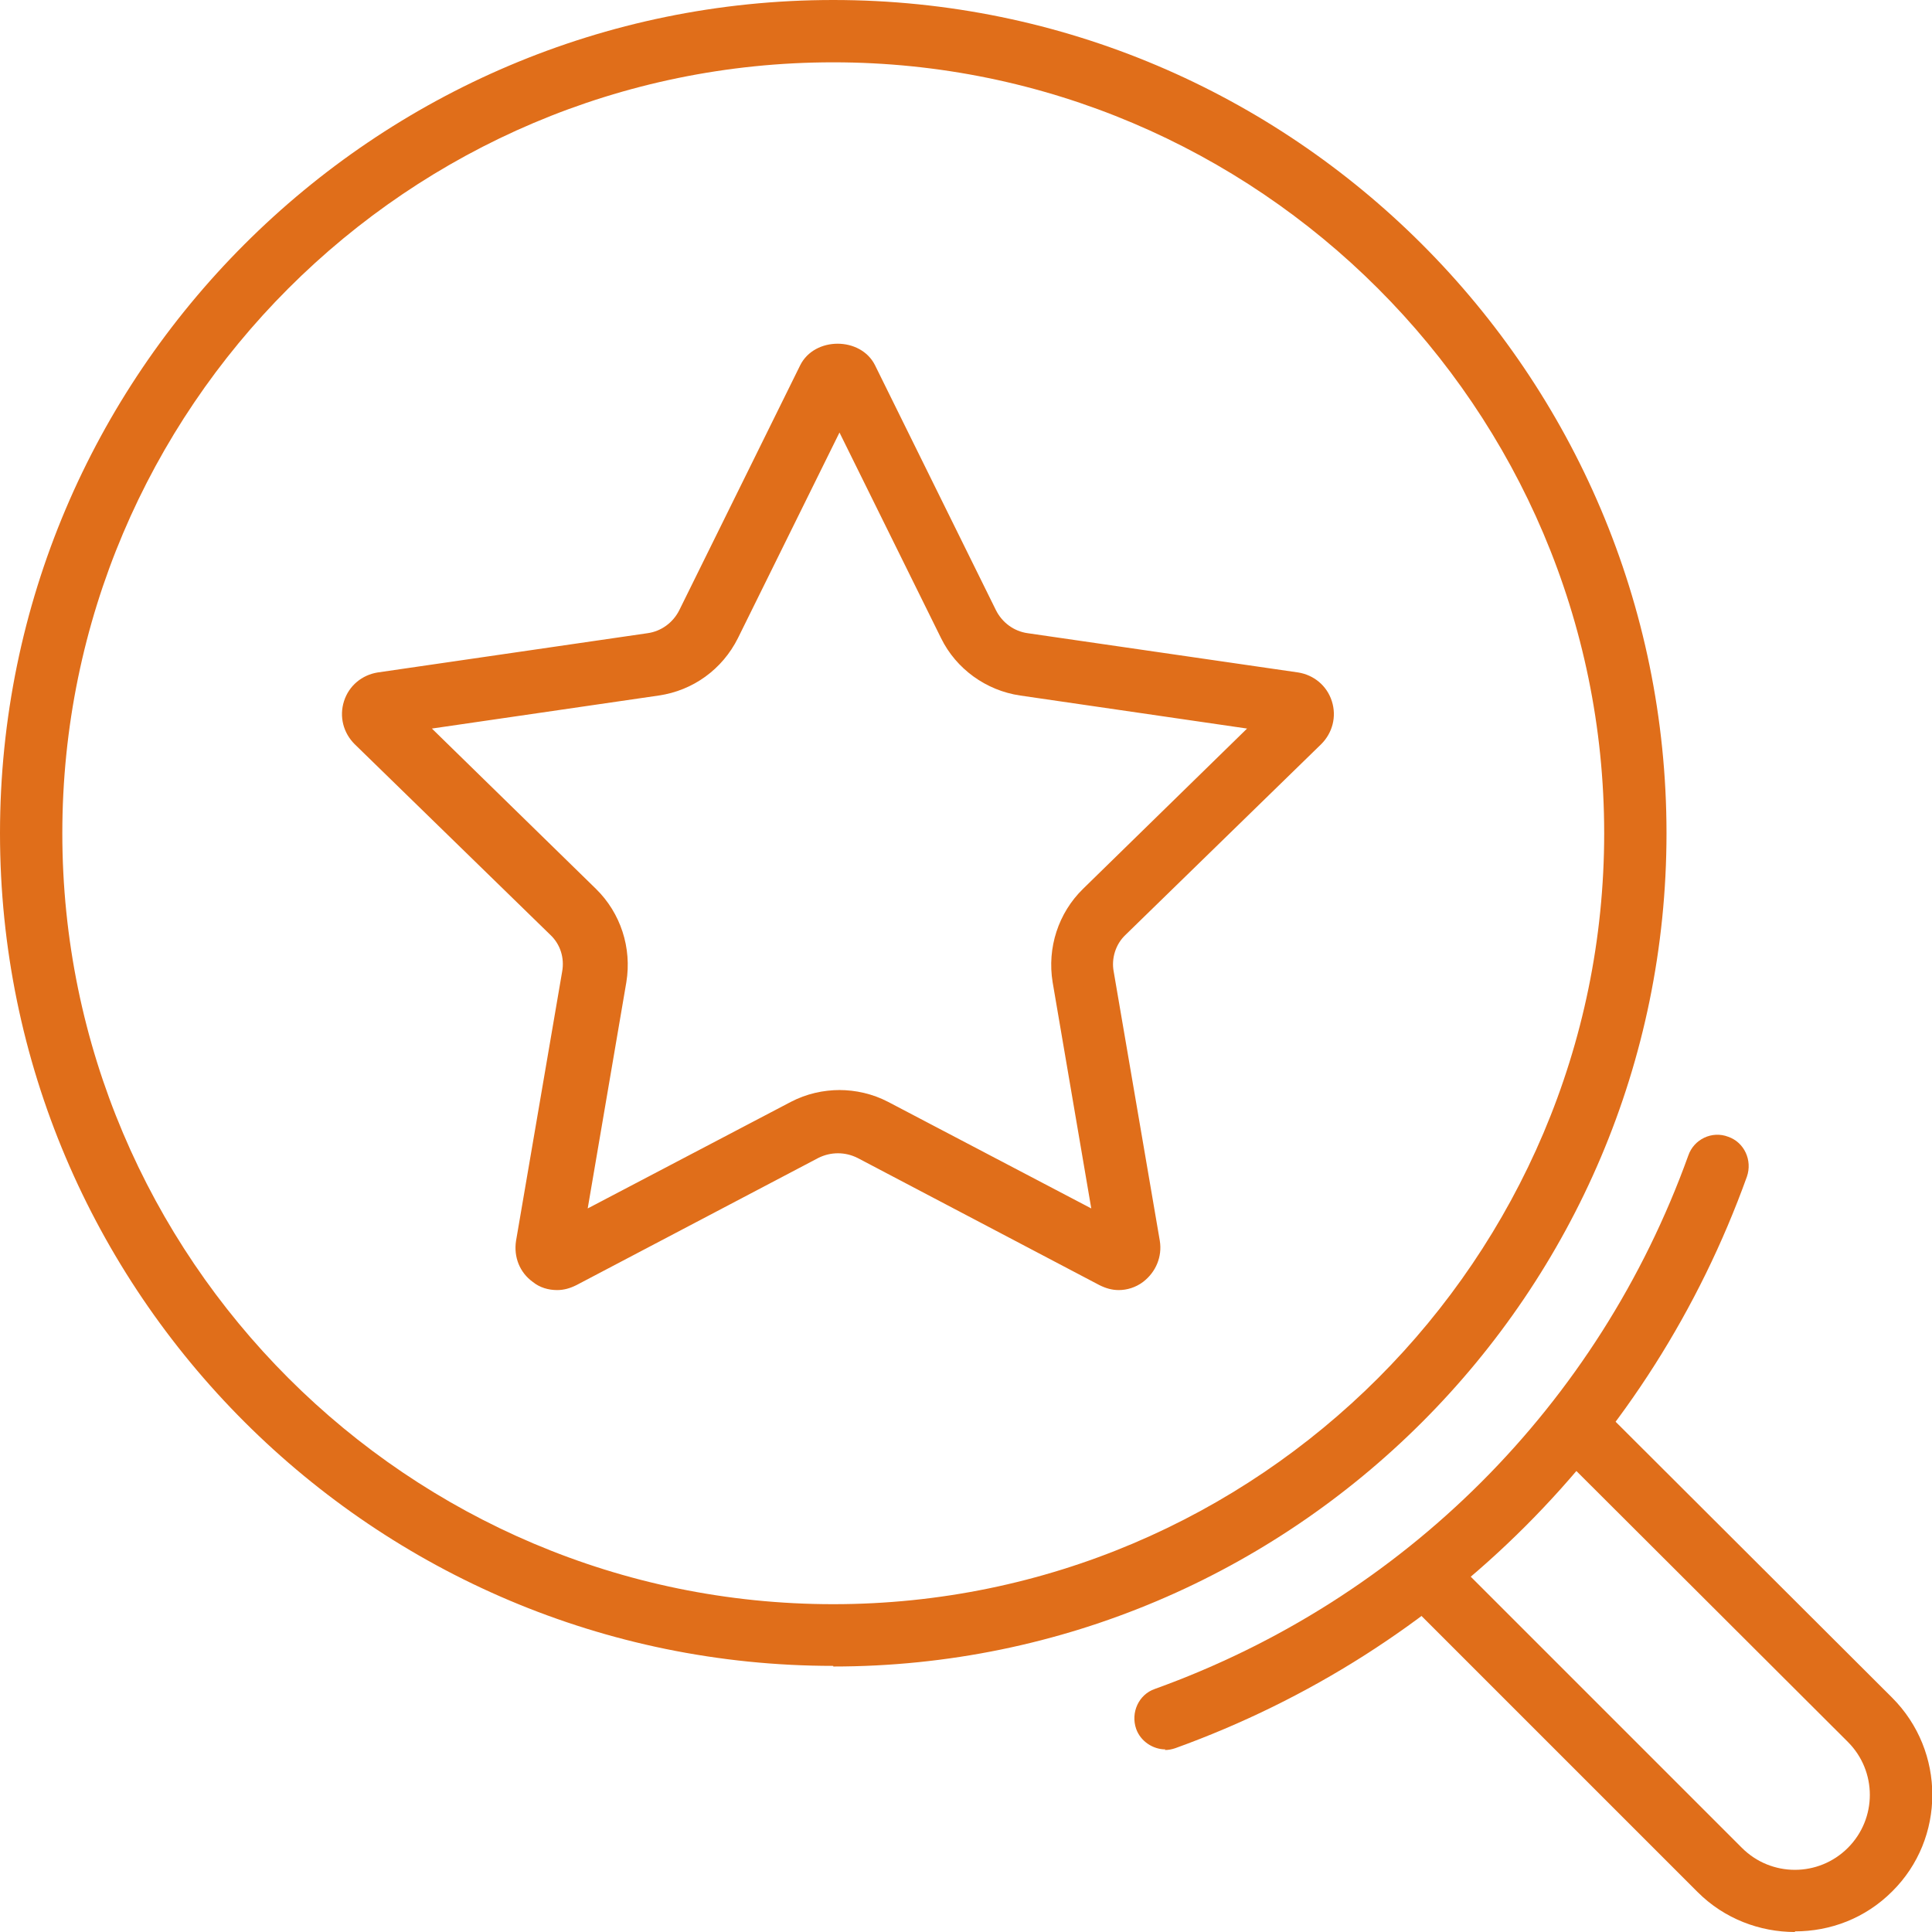
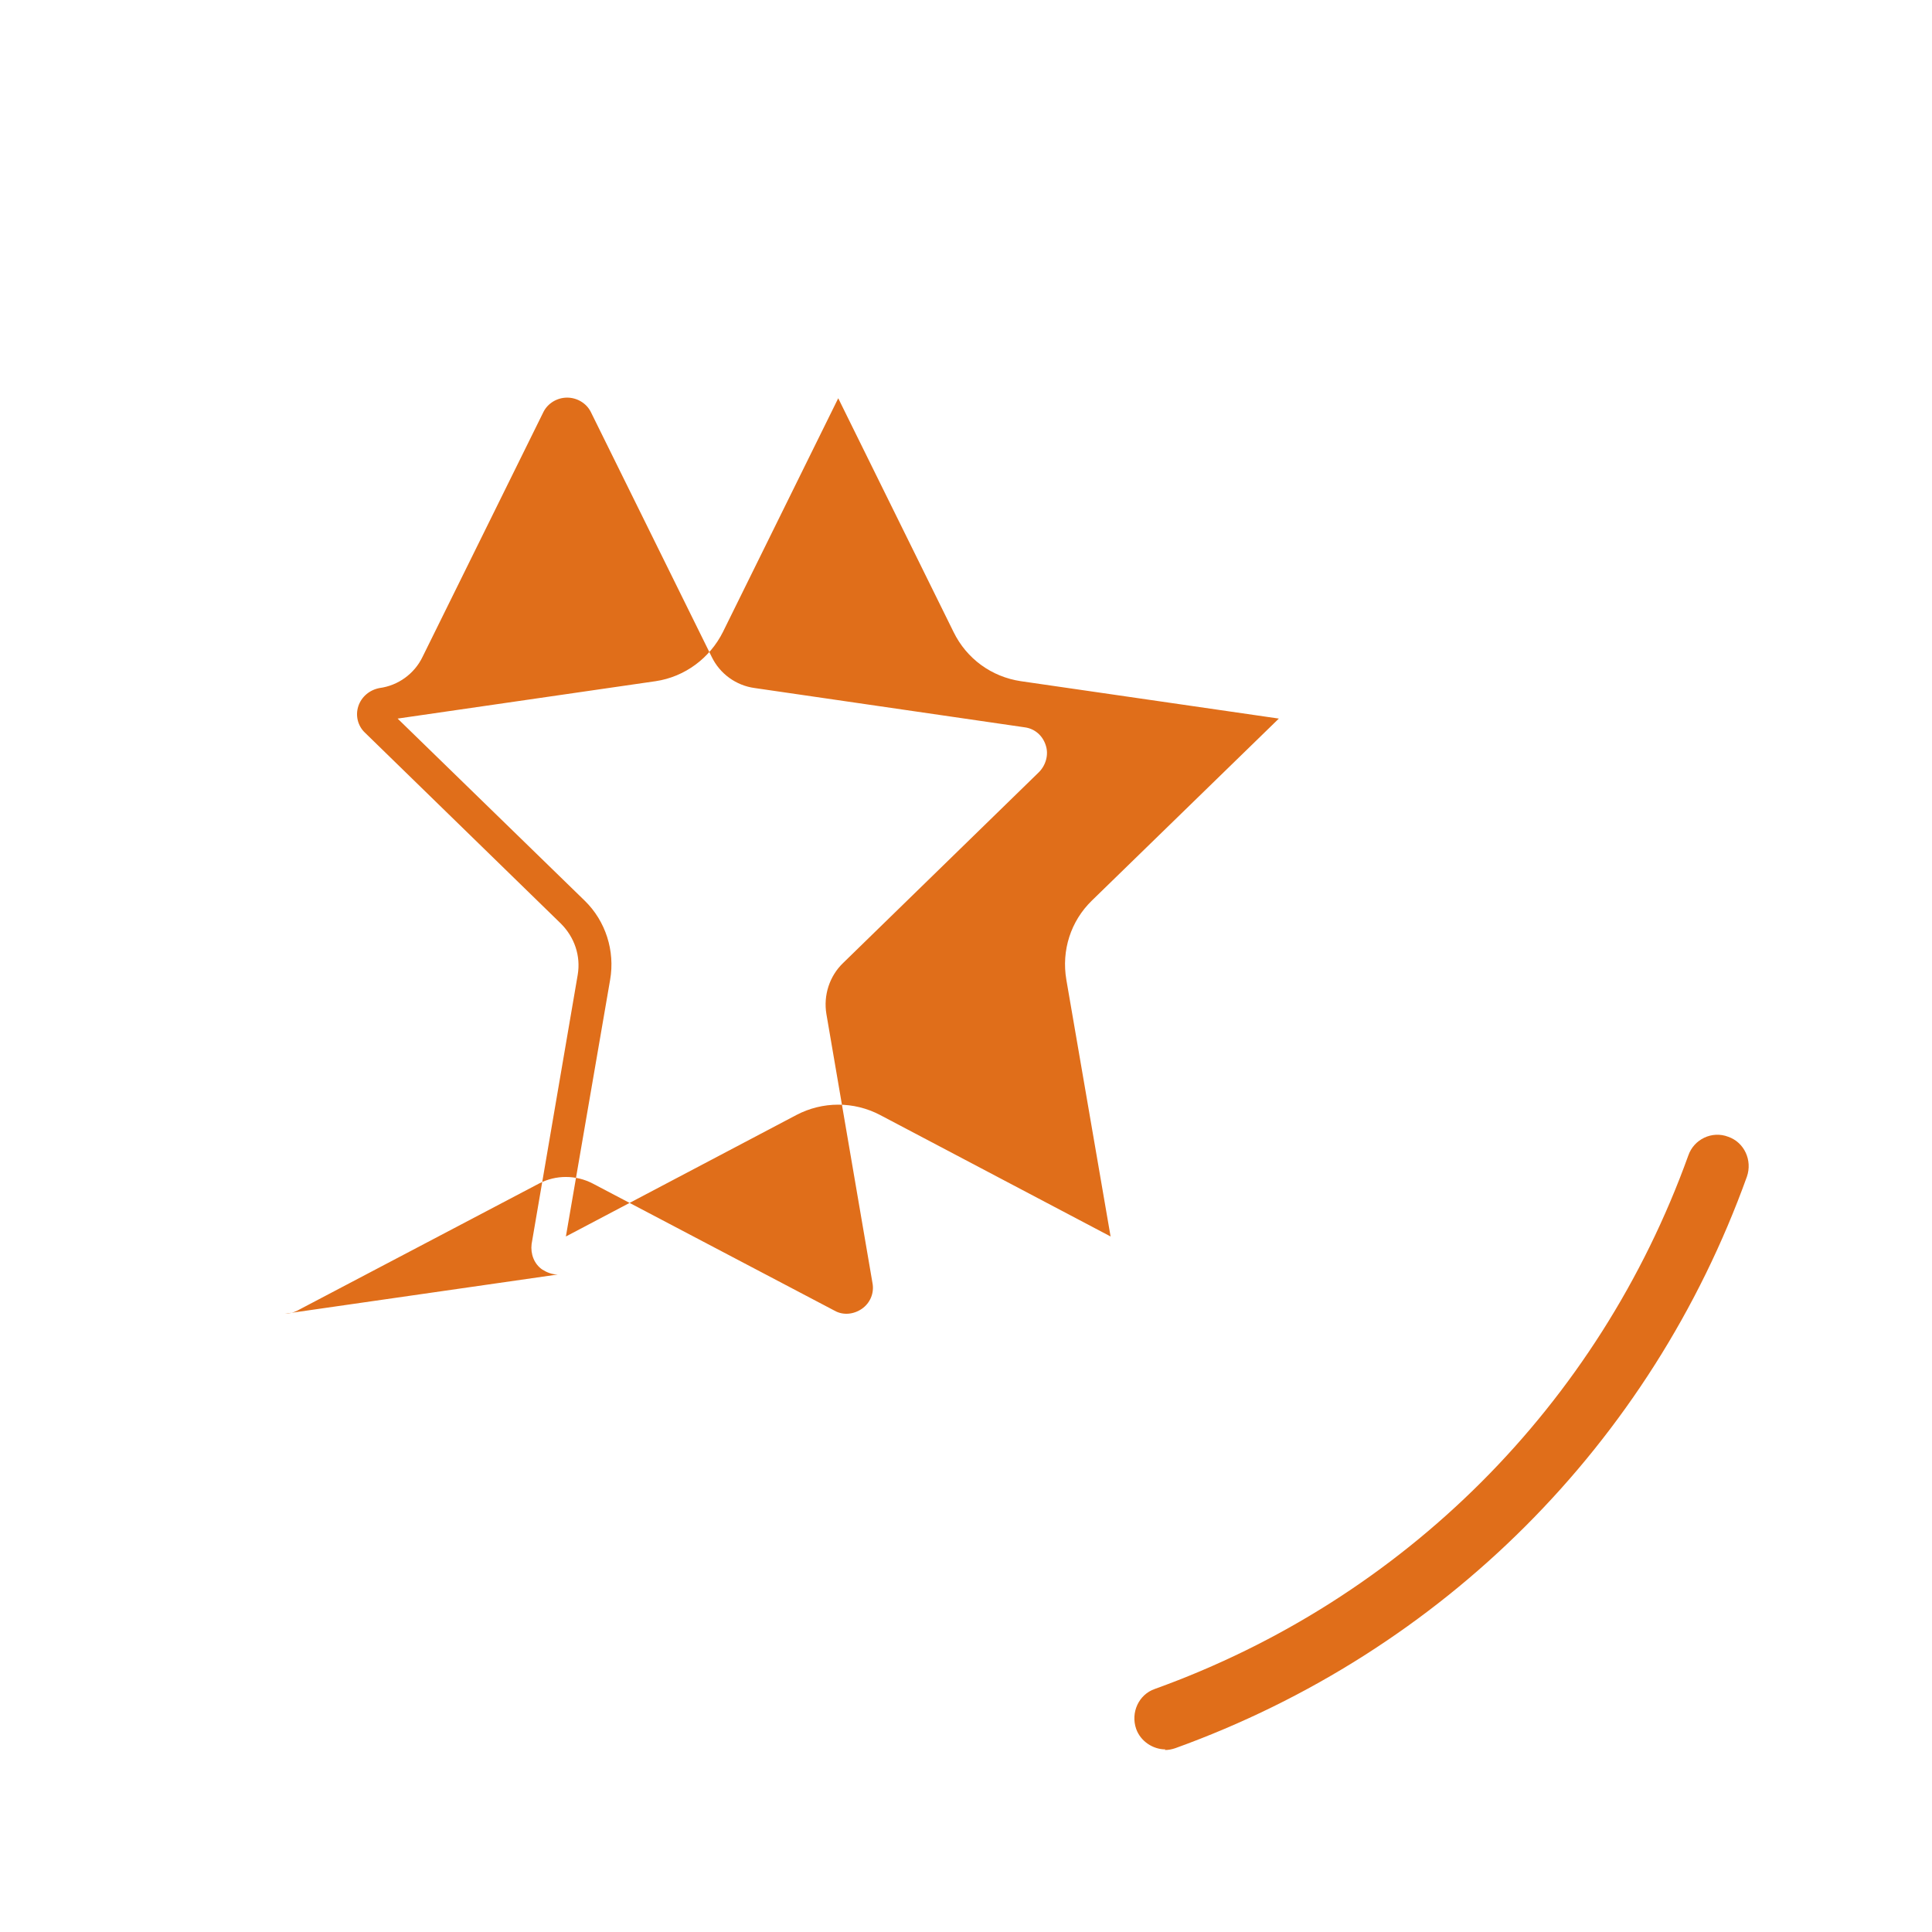
<svg xmlns="http://www.w3.org/2000/svg" id="Layer_2" width="31" height="31" viewBox="0 0 31 31">
  <defs>
    <style>.cls-1{fill:#e06e1a;}</style>
  </defs>
  <g id="Layer_1-2">
    <g>
-       <path class="cls-1" d="M13.37,26.73C6,26.73,0,20.74,0,13.37S6,0,13.37,0s13.37,6,13.37,13.37-6,13.37-13.37,13.37ZM13.37,1C6.55,1,1,6.55,1,13.37s5.55,12.37,12.37,12.37,12.37-5.55,12.37-12.37S20.18,1,13.37,1Z" />
-       <path class="cls-1" d="M28.8,31c-.56,0-1.13-.21-1.56-.64l-4.7-4.7c-.2-.2-.2-.51,0-.71s.51-.2,.71,0l4.7,4.7c.47,.47,1.23,.47,1.7,0,.47-.47,.47-1.23,0-1.7l-4.7-4.69c-.2-.2-.2-.51,0-.71s.51-.2,.71,0l4.7,4.69c.86,.86,.86,2.26,0,3.11-.43,.43-.99,.64-1.56,.64Z" />
      <path class="cls-1" d="M18.7,28.07c-.2,0-.4-.13-.47-.33-.09-.26,.04-.55,.3-.64,4-1.44,7.12-4.56,8.56-8.56,.09-.26,.38-.4,.64-.3,.26,.09,.39,.38,.3,.64-1.54,4.28-4.88,7.62-9.17,9.17-.06,.02-.11,.03-.17,.03Z" />
      <g>
-         <path class="cls-1" d="M8.95,20.45c-.09,0-.17-.03-.25-.08-.13-.09-.19-.25-.17-.41l.74-4.32c.05-.3-.05-.6-.27-.82l-3.14-3.06c-.12-.11-.16-.28-.11-.43,.05-.15,.18-.26,.34-.29l4.33-.63c.3-.04,.56-.23,.69-.5l1.94-3.93c.07-.14,.22-.23,.38-.23h0c.16,0,.31,.09,.38,.23l1.94,3.93c.13,.27,.39,.46,.69,.5l4.33,.63c.16,.02,.29,.13,.34,.29,.05,.15,0,.32-.11,.43l-3.14,3.06c-.22,.21-.32,.52-.27,.82l.74,4.32c.03,.16-.04,.32-.17,.41-.13,.09-.3,.11-.44,.03l-3.88-2.04c-.27-.14-.59-.14-.86,0l-3.88,2.04c-.06,.03-.13,.05-.2,.05Zm-2.57-8.92l3,2.92c.34,.33,.49,.81,.41,1.27l-.71,4.12,3.7-1.95c.42-.22,.92-.22,1.34,0l3.7,1.95-.71-4.12c-.08-.47,.07-.94,.41-1.27l3-2.92-4.14-.6c-.47-.07-.87-.36-1.08-.79l-1.85-3.75-1.85,3.75c-.21,.42-.61,.72-1.08,.79l-4.14,.6Zm14.35,.03h0Z" />
-         <path class="cls-1" d="M17.95,20.7c-.11,0-.21-.03-.31-.08l-3.88-2.04c-.2-.1-.43-.1-.63,0l-3.88,2.04c-.1,.05-.2,.08-.31,.08h0c-.14,0-.28-.04-.39-.13-.21-.15-.31-.4-.27-.66l.74-4.32c.04-.22-.03-.44-.19-.59l-3.14-3.06c-.18-.18-.25-.44-.17-.69,.08-.25,.29-.42,.54-.46l4.33-.63c.22-.03,.41-.17,.51-.37l1.94-3.93c.23-.46,.97-.46,1.2,0l1.94,3.93c.1,.2,.29,.34,.51,.37l4.34,.63c.25,.04,.46,.21,.54,.46s.01,.51-.17,.69l-3.14,3.06c-.16,.15-.23,.38-.19,.59l.74,4.32c.04,.25-.06,.5-.27,.66-.12,.09-.26,.13-.39,.13Zm-4.5-2.71c-.19,0-.38,.05-.55,.14l-3.95,2.07s.05,0,.08-.02l3.88-2.04c.34-.18,.75-.18,1.09,0l3.88,2.04s.05,.02,.08,.02l-3.94-2.07c-.17-.09-.36-.14-.55-.14Zm7.45-6.47l-3.19,3.11c-.28,.27-.41,.67-.34,1.05l.75,4.39s0-.05,0-.08l-.74-4.32c-.06-.38,.06-.77,.34-1.04l3.14-3.06s.03-.04,.04-.07Zm-14.89,0s.02,.05,.04,.07l3.14,3.06c.28,.27,.4,.66,.34,1.04l-.74,4.32s0,.05,0,.08l.75-4.39c.07-.39-.06-.78-.34-1.05l-3.19-3.11Zm7.45,5.97c.27,0,.54,.06,.79,.19l3.26,1.71-.62-3.63c-.09-.55,.09-1.11,.49-1.5l2.63-2.57-3.64-.53c-.55-.08-1.03-.43-1.27-.92l-1.63-3.3-1.63,3.3c-.25,.5-.72,.84-1.27,.92l-3.64,.53,2.63,2.57c.4,.39,.58,.95,.49,1.5l-.62,3.63,3.26-1.71c.25-.13,.52-.19,.79-.19Zm-.1-11.45s-.04,.04-.05,.06l-1.94,3.93c-.17,.35-.5,.59-.88,.64l-4.33,.63s-.05,.01-.07,.03l4.41-.64c.39-.06,.72-.3,.9-.65l1.97-4Zm.21,0l1.97,4c.17,.35,.51,.59,.9,.65l4.41,.64s-.04-.02-.07-.03l-4.34-.63c-.38-.06-.71-.29-.88-.64l-1.94-3.93s-.03-.04-.05-.06Z" />
+         <path class="cls-1" d="M8.95,20.45c-.09,0-.17-.03-.25-.08-.13-.09-.19-.25-.17-.41l.74-4.32c.05-.3-.05-.6-.27-.82l-3.14-3.06c-.12-.11-.16-.28-.11-.43,.05-.15,.18-.26,.34-.29c.3-.04,.56-.23,.69-.5l1.94-3.93c.07-.14,.22-.23,.38-.23h0c.16,0,.31,.09,.38,.23l1.94,3.93c.13,.27,.39,.46,.69,.5l4.33,.63c.16,.02,.29,.13,.34,.29,.05,.15,0,.32-.11,.43l-3.14,3.06c-.22,.21-.32,.52-.27,.82l.74,4.32c.03,.16-.04,.32-.17,.41-.13,.09-.3,.11-.44,.03l-3.88-2.04c-.27-.14-.59-.14-.86,0l-3.88,2.04c-.06,.03-.13,.05-.2,.05Zm-2.57-8.92l3,2.92c.34,.33,.49,.81,.41,1.27l-.71,4.12,3.7-1.95c.42-.22,.92-.22,1.34,0l3.7,1.95-.71-4.12c-.08-.47,.07-.94,.41-1.27l3-2.92-4.14-.6c-.47-.07-.87-.36-1.08-.79l-1.85-3.75-1.85,3.75c-.21,.42-.61,.72-1.08,.79l-4.14,.6Zm14.35,.03h0Z" />
      </g>
    </g>
  </g>
</svg>